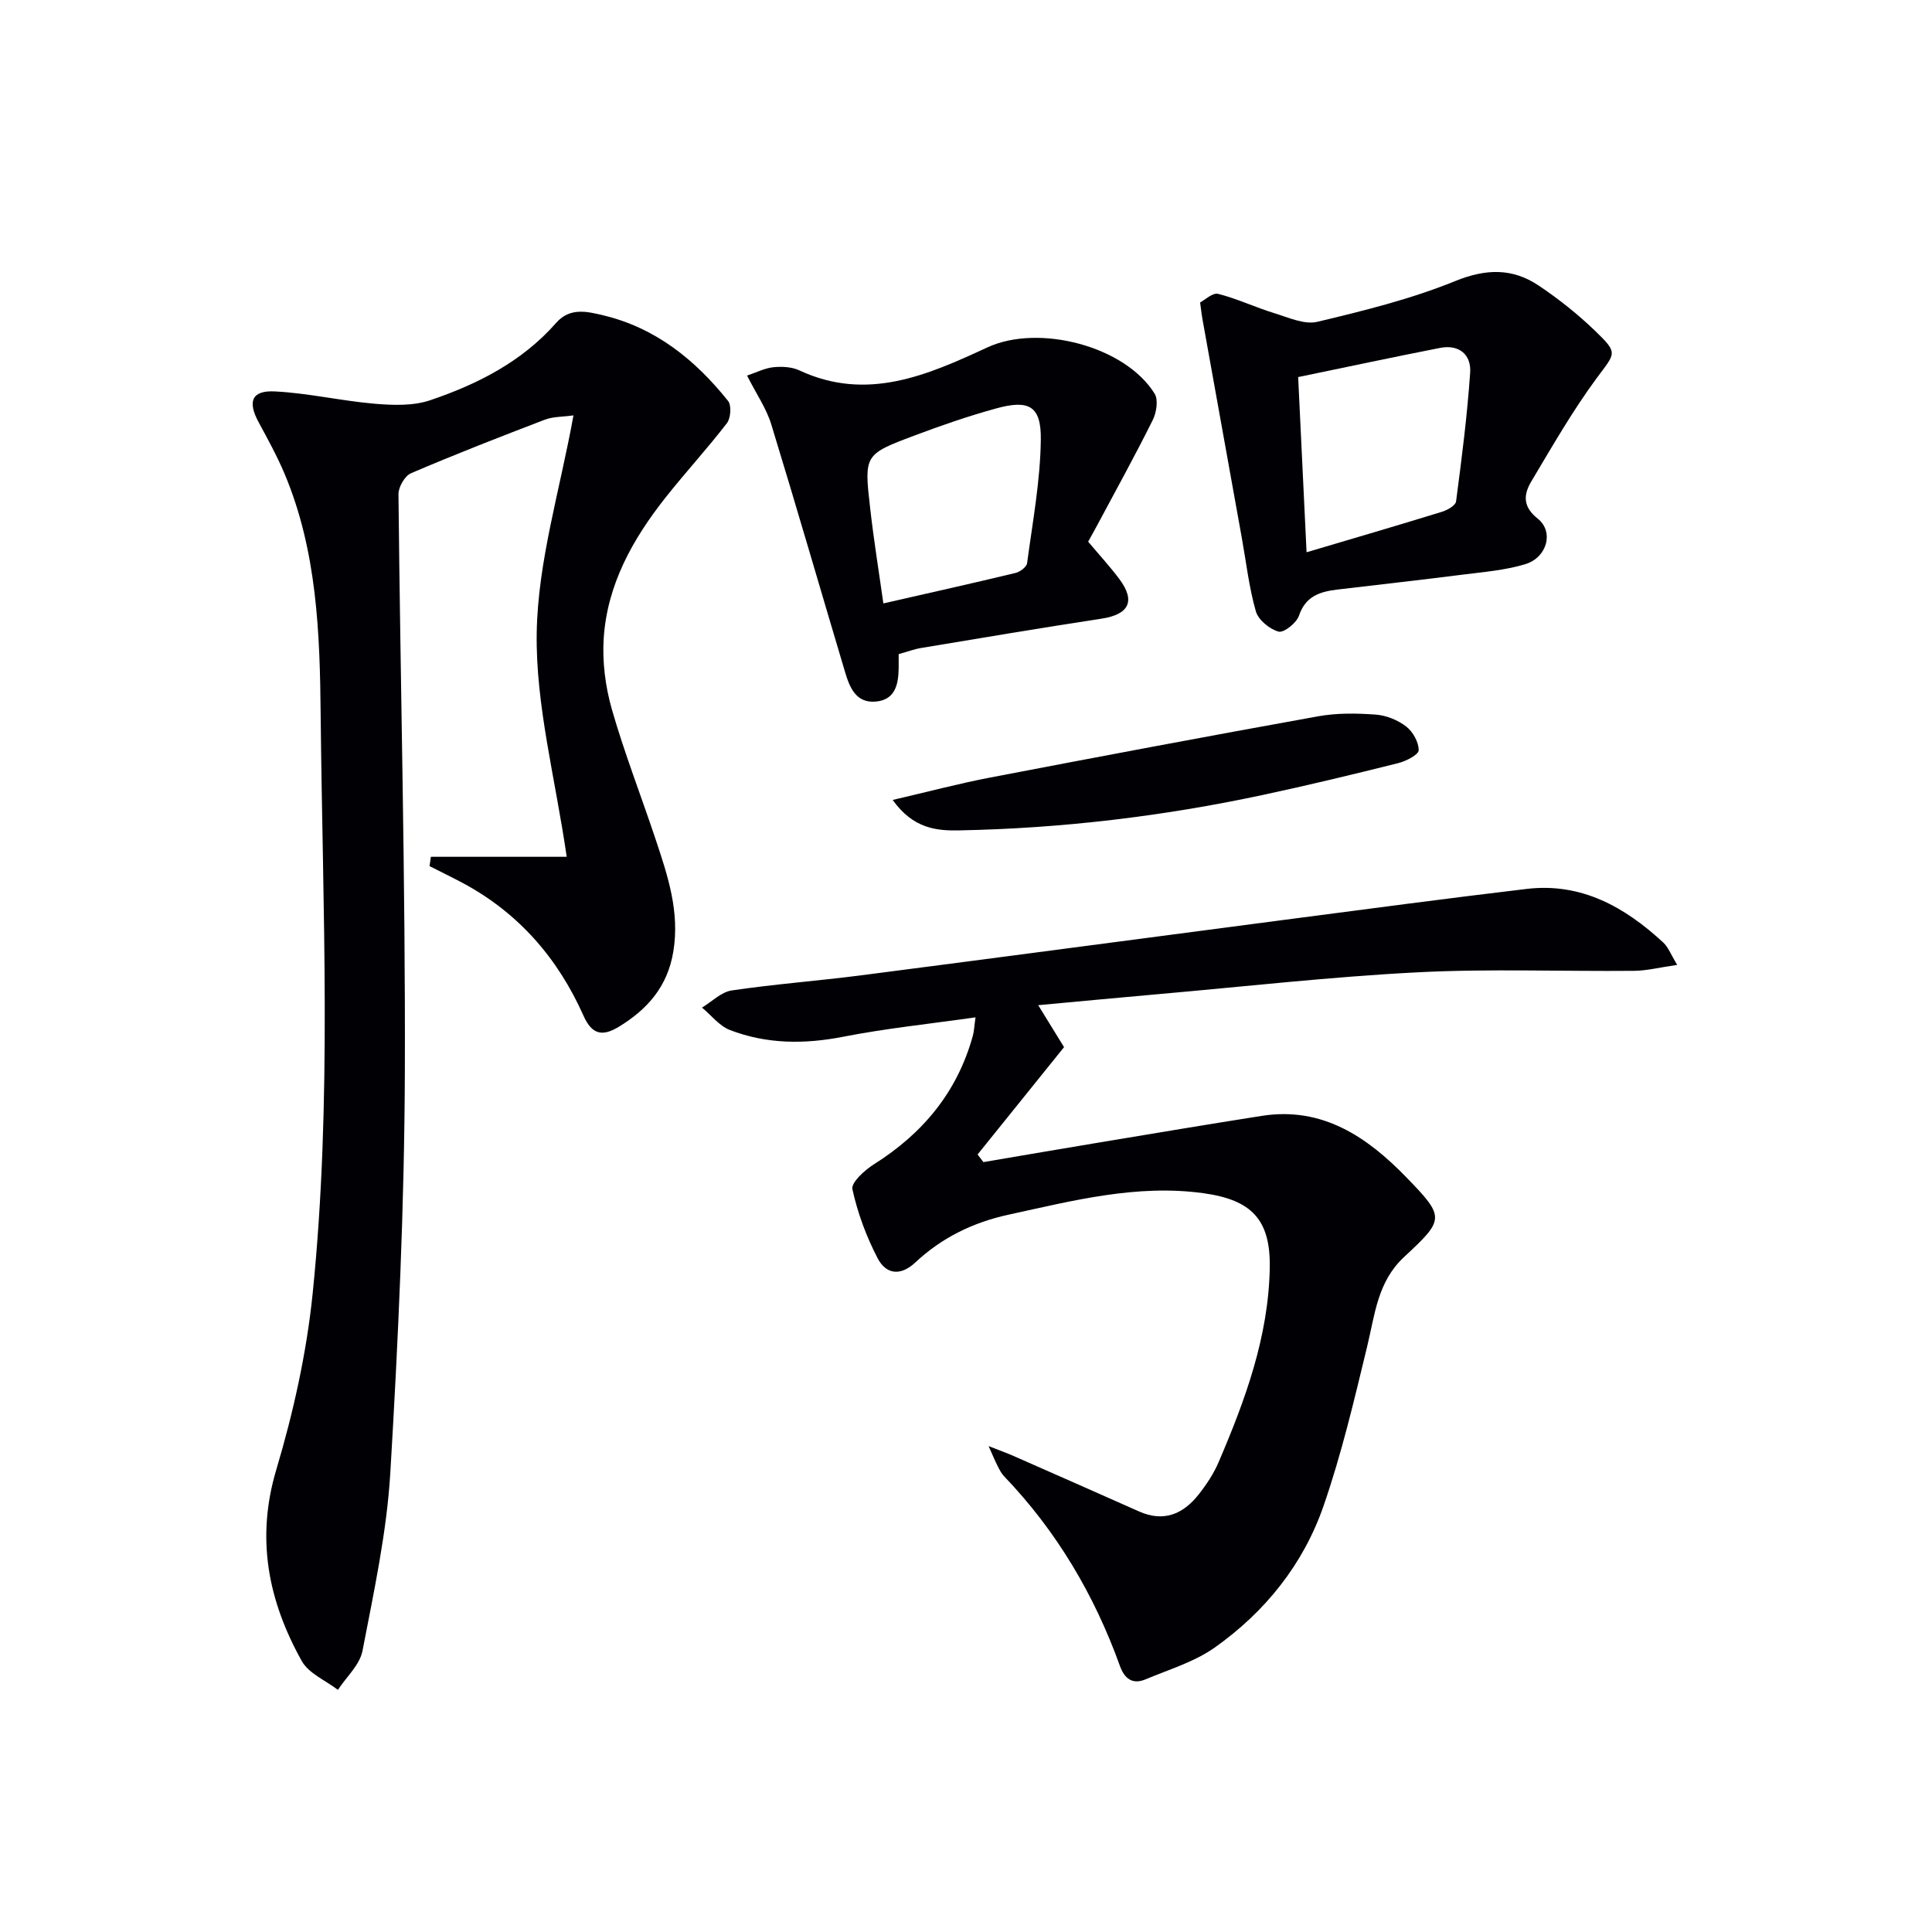
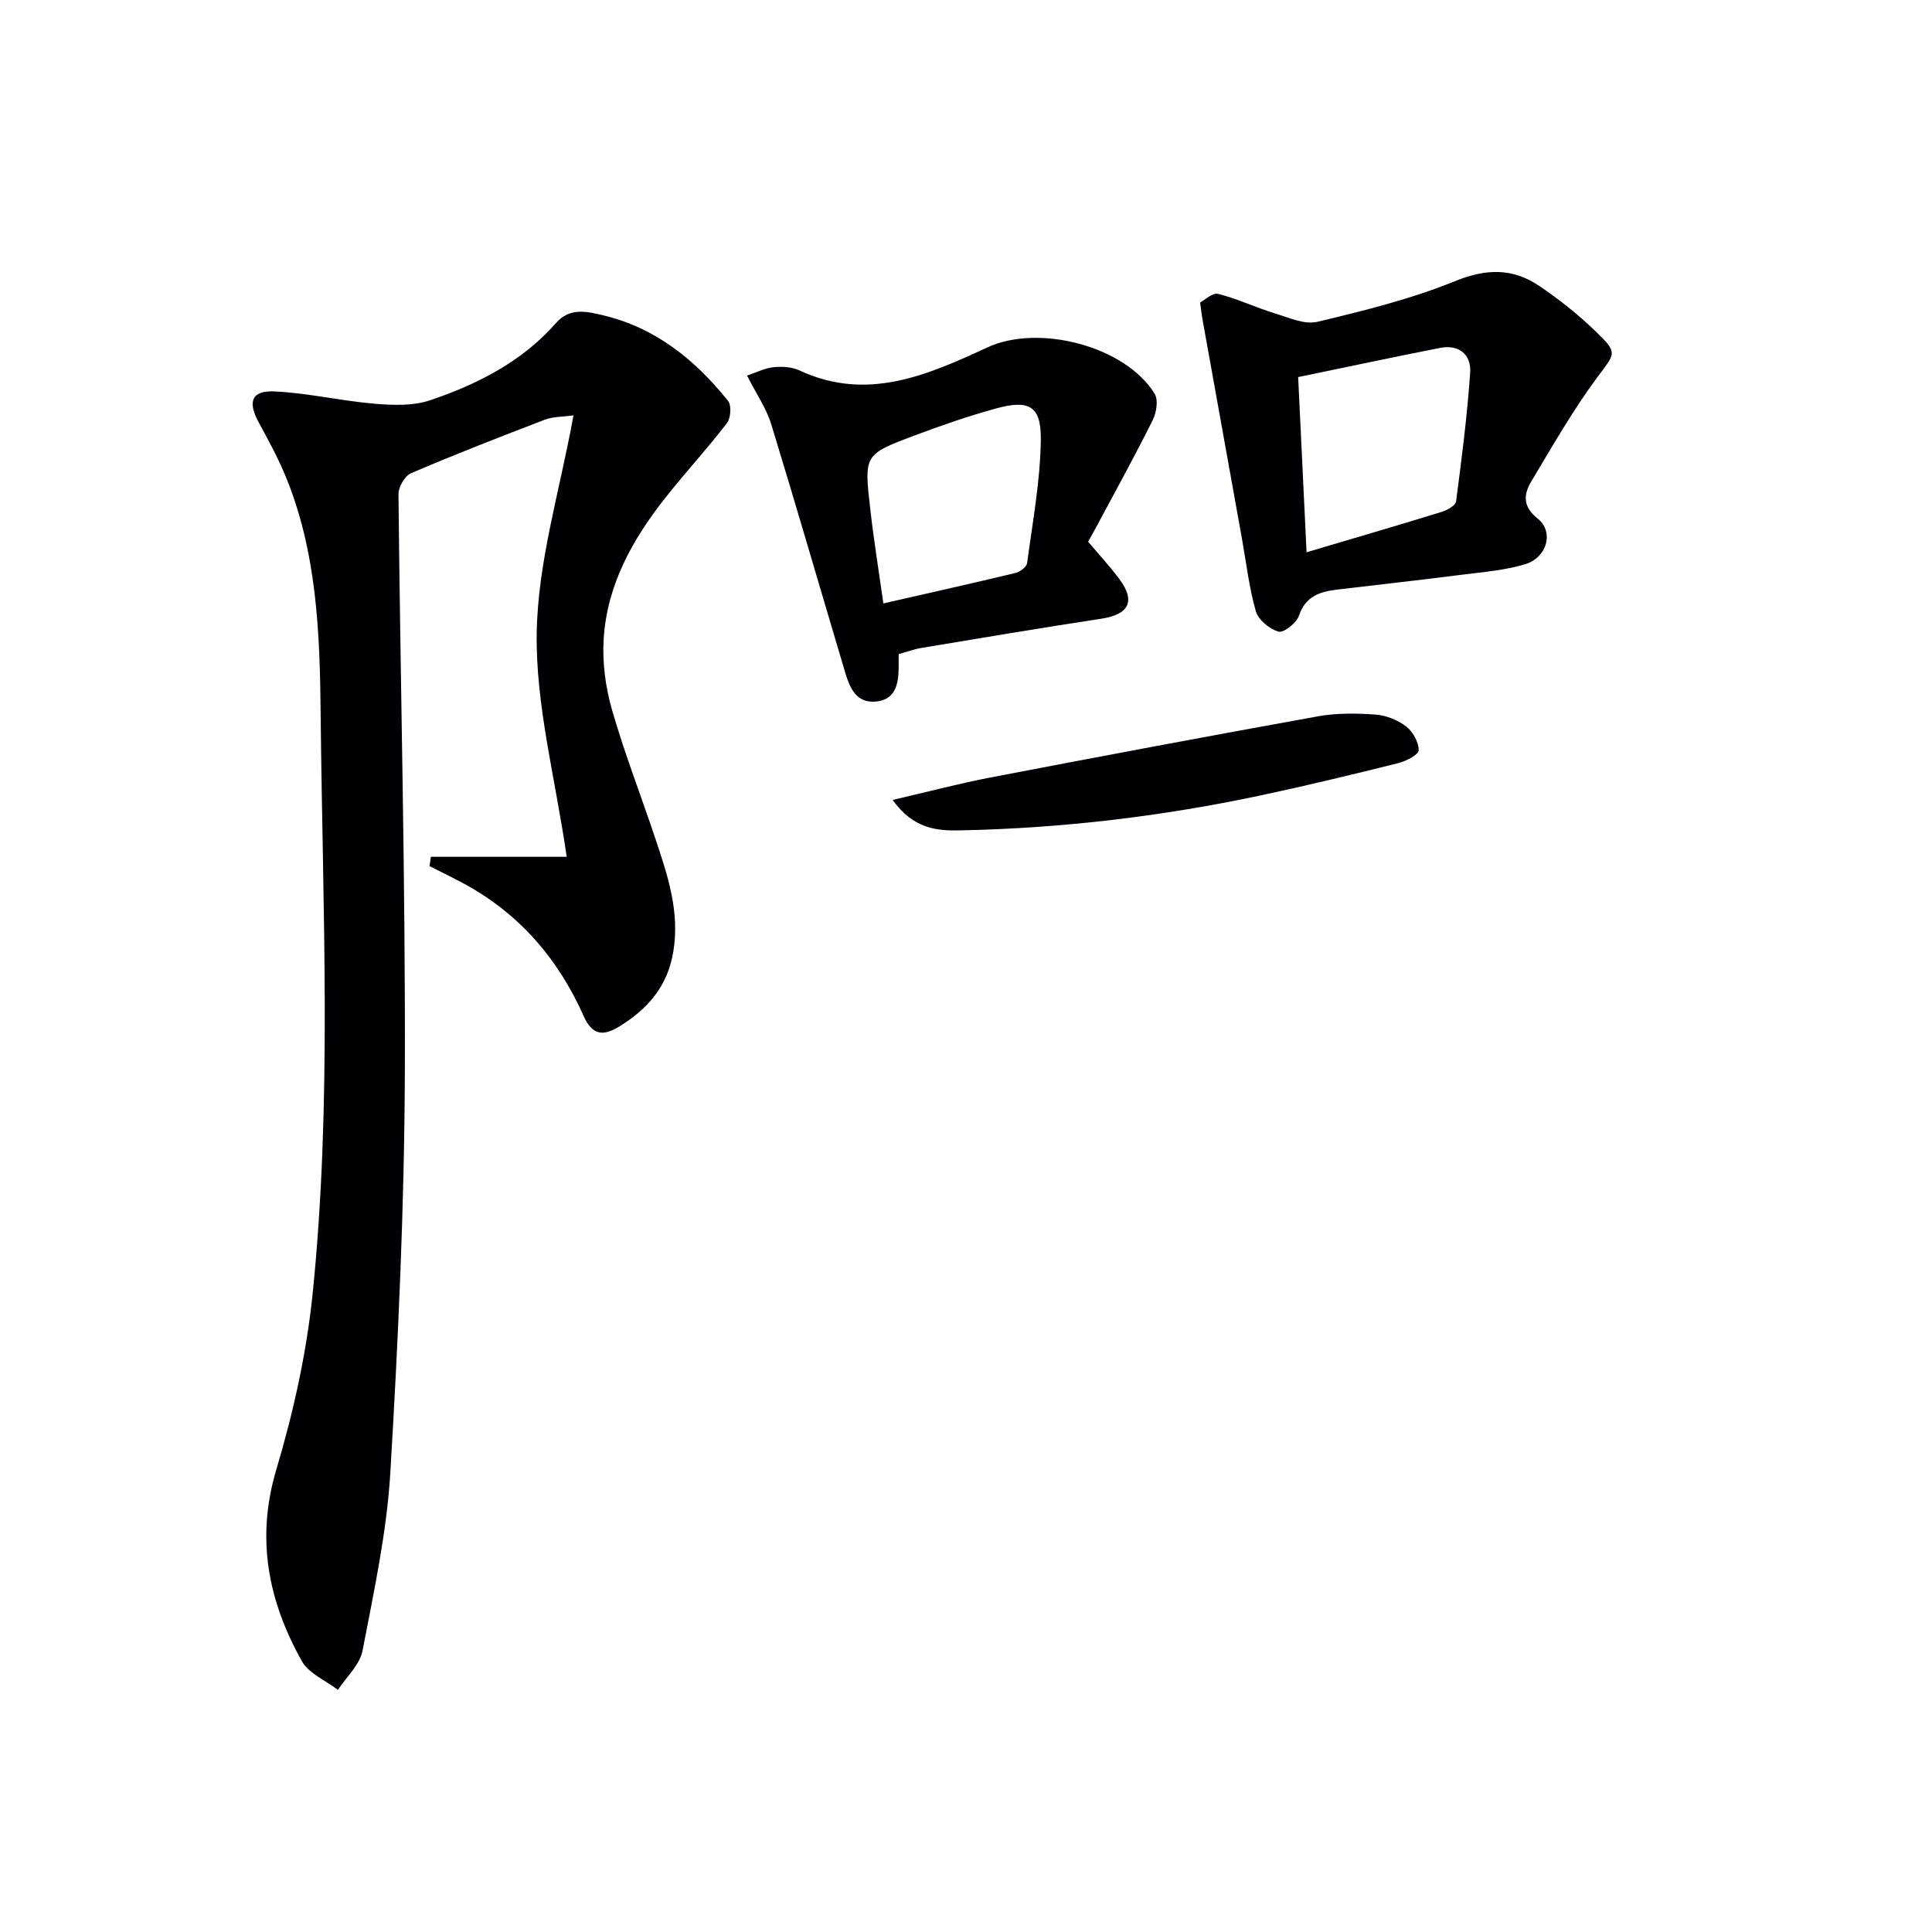
<svg xmlns="http://www.w3.org/2000/svg" enable-background="new 0 0 400 400" viewBox="0 0 400 400">
  <g fill="#010105">
    <path d="m89.21 177.39h28.12c-2.37-16.34-6.44-31.38-6.21-46.35.23-14.78 4.8-29.5 7.61-45.04-2.24.32-4.22.24-5.92.89-9.3 3.56-18.57 7.17-27.72 11.09-1.28.55-2.6 2.85-2.59 4.33.39 39.95 1.46 79.9 1.32 119.84-.1 27.6-1.37 55.23-3.01 82.79-.74 12.36-3.41 24.64-5.76 36.85-.56 2.91-3.34 5.4-5.09 8.08-2.55-1.96-6.04-3.39-7.48-5.97-6.92-12.4-9.55-25.29-5.28-39.61 3.54-11.86 6.27-24.17 7.53-36.46 4.07-39.85 2.05-79.87 1.66-119.81-.16-16.86-.74-33.97-7.49-49.97-1.55-3.66-3.48-7.17-5.38-10.68-2.29-4.25-1.41-6.58 3.4-6.33 6.91.35 13.75 1.96 20.66 2.55 3.81.32 7.97.47 11.5-.73 9.83-3.33 19.04-8.01 26.07-16.02 2.86-3.26 6.46-2.34 9.76-1.55 10.83 2.58 19.04 9.23 25.83 17.72.74.93.56 3.56-.24 4.6-4.05 5.27-8.57 10.17-12.7 15.39-6.8 8.6-12.1 18.04-12.81 29.2-.31 4.85.35 9.98 1.69 14.66 2.6 9.07 6.05 17.9 9.04 26.86 2.52 7.55 5.05 15.05 3.68 23.32-1.2 7.23-5.35 11.93-11.29 15.55-3.38 2.05-5.55 1.64-7.3-2.29-5.3-11.9-13.46-21.33-25.09-27.53-2.24-1.19-4.53-2.3-6.79-3.45.09-.64.19-1.29.28-1.93z" />
-     <path d="m204.68 299.4c2.32.91 3.77 1.43 5.18 2.05 8.66 3.81 17.32 7.63 25.97 11.48 5.09 2.27 9.11.56 12.31-3.48 1.64-2.07 3.15-4.35 4.18-6.77 5.51-12.86 10.32-25.97 10.57-40.19.18-9.96-3.73-14.07-13.73-15.45-13.84-1.9-27.05 1.55-40.36 4.45-7.37 1.6-13.83 4.78-19.27 9.87-3.19 2.98-6.12 2.4-7.82-.84-2.34-4.49-4.15-9.38-5.23-14.31-.3-1.36 2.53-3.95 4.45-5.15 10.14-6.39 17.28-14.97 20.49-26.63.25-.91.28-1.89.55-3.8-9.46 1.35-18.52 2.28-27.41 4.02-8.04 1.57-15.85 1.53-23.45-1.4-2.19-.85-3.86-3.06-5.77-4.64 2.05-1.23 3.98-3.23 6.16-3.55 8.87-1.31 17.83-1.98 26.72-3.12 29.32-3.79 58.63-7.7 87.94-11.53 16.63-2.17 33.26-4.39 49.92-6.37 11.32-1.34 20.32 3.74 28.29 11.11 1 .92 1.51 2.37 2.88 4.62-3.64.52-6.29 1.21-8.95 1.23-14.96.14-29.94-.46-44.86.31-17.91.92-35.77 2.95-53.65 4.52-8.05.71-16.1 1.48-24.84 2.28 2.05 3.33 3.67 5.97 5.35 8.69-6.01 7.46-11.95 14.84-17.9 22.22.4.53.8 1.05 1.2 1.58 8.08-1.37 16.15-2.76 24.23-4.1 11.13-1.85 22.26-3.72 33.4-5.47 12.57-1.98 21.85 4.39 29.92 12.7 8.09 8.33 7.95 8.7-.47 16.54-5.48 5.1-6.02 11.88-7.62 18.49-2.69 11.11-5.31 22.3-9.05 33.07-4.18 12.05-12.08 21.89-22.49 29.26-4.22 2.99-9.47 4.55-14.32 6.59-2.69 1.14-4.37-.09-5.33-2.76-5.3-14.73-13.12-27.94-23.99-39.28-.56-.59-.95-1.36-1.32-2.1-.52-1-.95-2.06-1.88-4.14z" />
    <path d="m248.47 62.62c.99-.51 2.59-2.07 3.73-1.78 3.96 1 7.71 2.8 11.63 4 2.91.89 6.22 2.42 8.9 1.79 9.64-2.3 19.37-4.7 28.51-8.42 6.41-2.61 11.9-2.74 17.37.94 4.11 2.76 8.05 5.89 11.62 9.33 4.9 4.72 4.23 4.55.32 9.84-4.98 6.76-9.19 14.11-13.5 21.34-1.58 2.65-1.89 5.17 1.32 7.72 3.4 2.7 1.95 8.04-2.56 9.42-4.23 1.29-8.77 1.63-13.2 2.2-8.56 1.09-17.14 2.04-25.7 3.06-3.57.43-6.6 1.32-7.97 5.41-.5 1.5-3.14 3.59-4.22 3.3-1.87-.51-4.2-2.42-4.71-4.21-1.41-4.9-1.98-10.05-2.89-15.1-2.73-15.16-5.46-30.31-8.18-45.47-.13-.65-.19-1.32-.47-3.37zm22.04 51.72c9.68-2.87 18.86-5.55 28-8.37 1.14-.35 2.84-1.3 2.95-2.15 1.17-8.86 2.31-17.74 2.92-26.66.26-3.73-2.29-5.9-6.23-5.13-9.69 1.9-19.35 3.97-29.38 6.04.59 12.27 1.14 23.69 1.74 36.27z" />
    <path d="m186.06 135.43c0 1.25.01 2.07 0 2.89-.05 3.4-.72 6.61-4.81 6.94-3.99.32-5.32-2.89-6.25-5.99-5.12-17.14-10.08-34.32-15.32-51.42-1-3.27-3.05-6.22-5.01-10.09 1.95-.65 3.67-1.55 5.45-1.73 1.76-.18 3.8-.08 5.37.65 14.01 6.54 26.55.98 38.95-4.76 10.6-4.9 28.51-.29 34.62 9.6.79 1.28.37 3.91-.4 5.45-3.62 7.29-7.56 14.41-11.4 21.6-.62 1.16-1.27 2.31-1.97 3.58 2.22 2.64 4.46 5.07 6.44 7.71 3.44 4.59 2.03 7.36-3.68 8.23-12.45 1.9-24.87 3.99-37.29 6.06-1.43.23-2.84.76-4.7 1.28zm-3.17-10.5c9.66-2.2 18.53-4.18 27.37-6.31.94-.23 2.29-1.24 2.39-2.03 1.14-8.52 2.74-17.05 2.84-25.6.08-6.96-2.46-8.3-9.28-6.42-5.73 1.58-11.38 3.53-16.95 5.63-10.32 3.88-10.37 3.98-9.1 15.04.74 6.55 1.8 13.06 2.73 19.69z" />
    <path d="m184.82 165.62c7.41-1.72 13.73-3.4 20.14-4.63 22.63-4.34 45.28-8.61 67.96-12.69 3.88-.7 7.97-.64 11.91-.35 2.18.16 4.58 1.13 6.31 2.47 1.39 1.07 2.61 3.26 2.58 4.92-.02.93-2.62 2.25-4.24 2.66-9.33 2.33-18.68 4.59-28.09 6.6-20.66 4.41-41.56 6.91-62.68 7.32-4.76.11-9.62-.32-13.89-6.3z" />
  </g>
</svg>